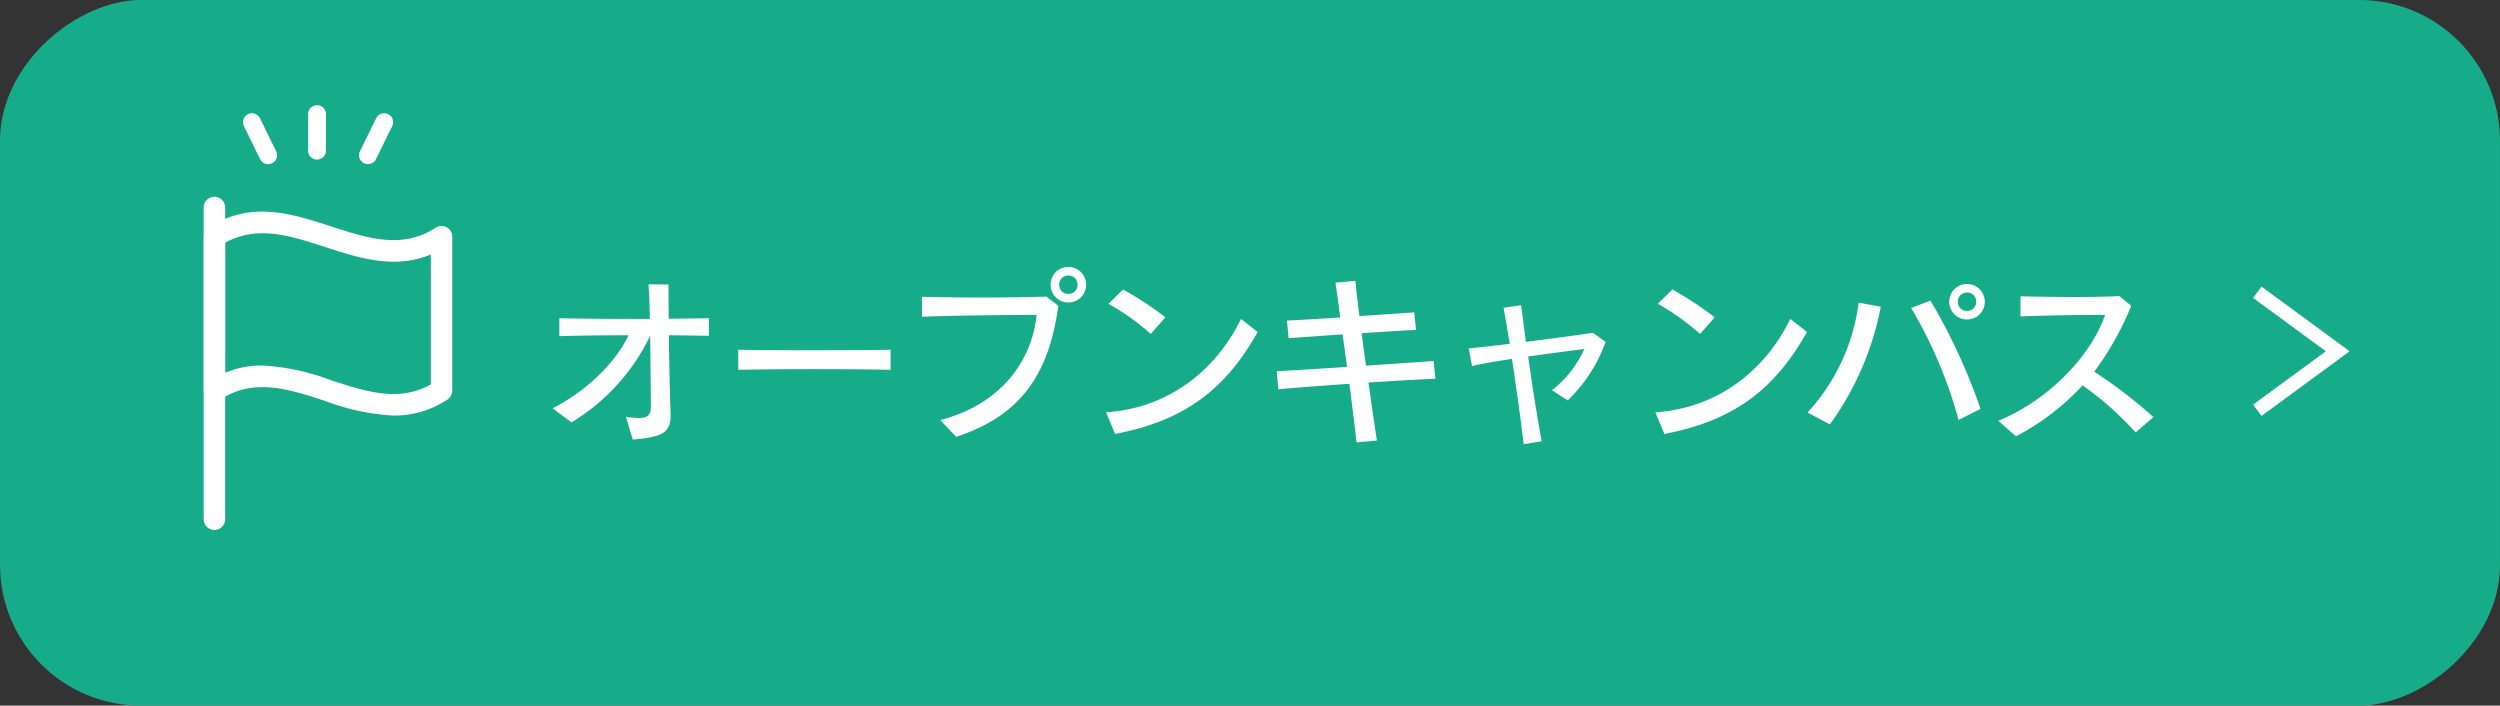
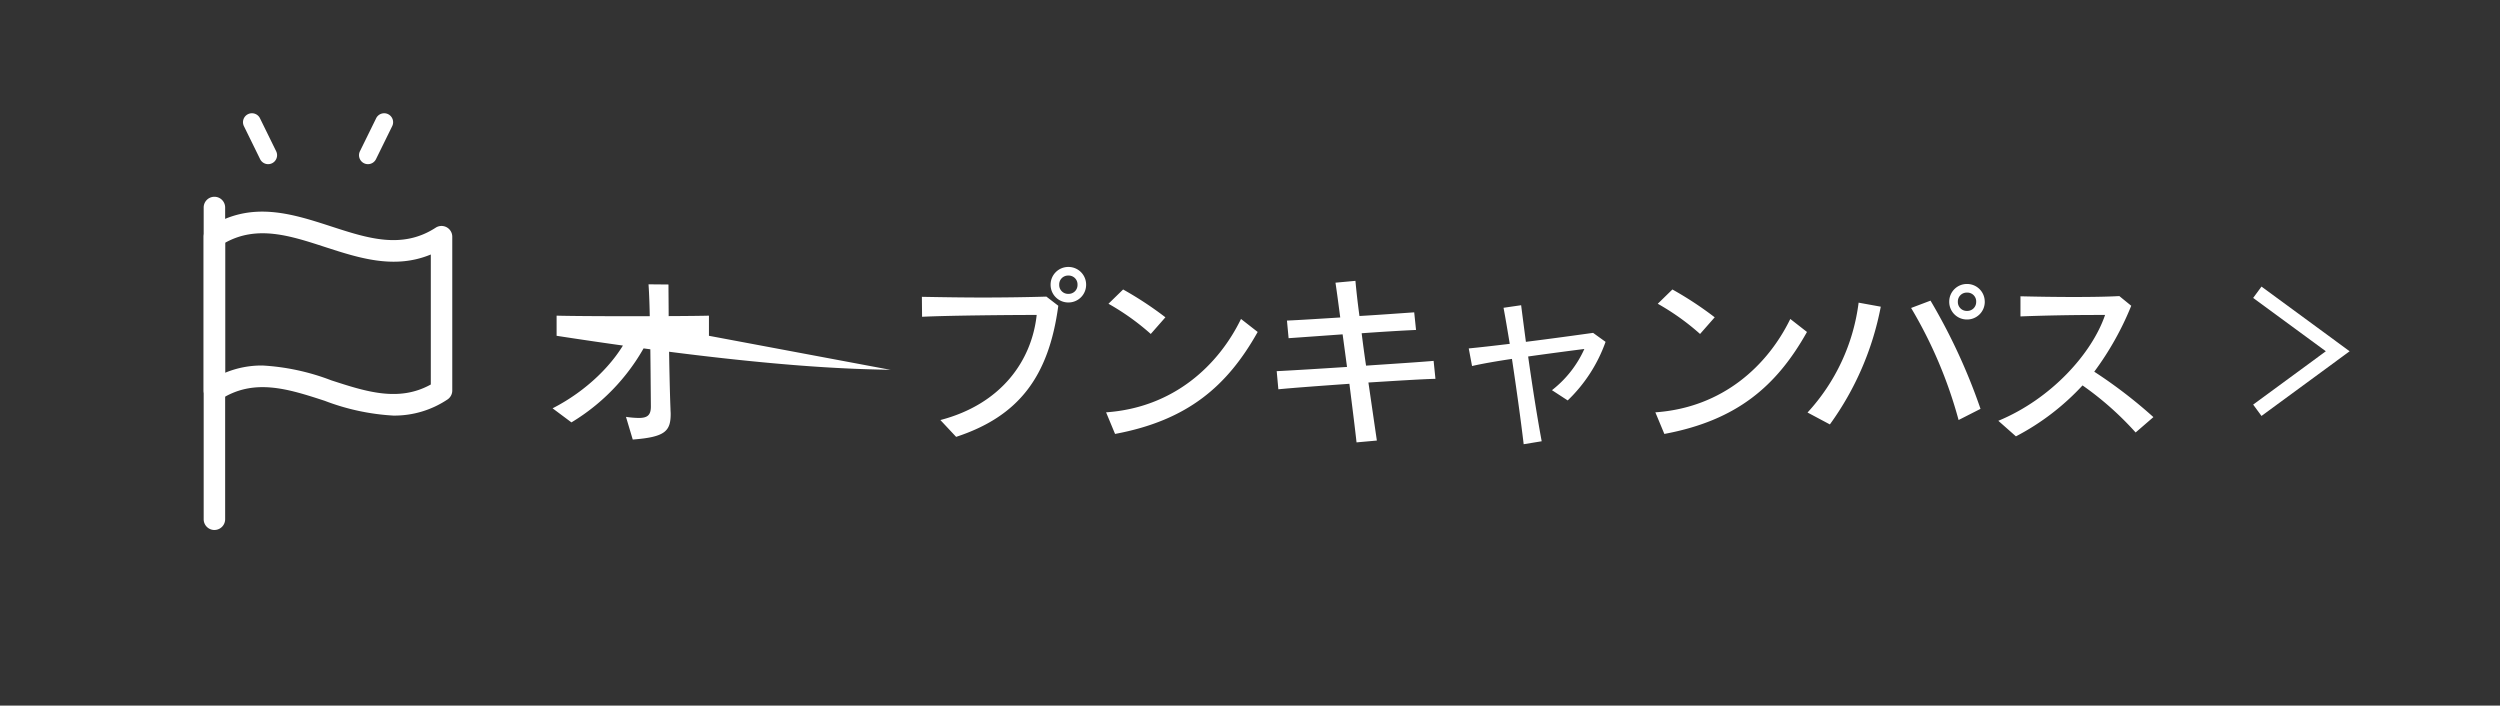
<svg xmlns="http://www.w3.org/2000/svg" width="355" height="100.199" viewBox="0 0 355 100.199">
  <rect x="0" y="0" width="355" height="100.199" fill="#333333" stroke="none" />
  <defs>
    <clipPath id="clip-path">
      <rect id="長方形_1289" data-name="長方形 1289" width="35.302" height="47.315" fill="#fff" />
    </clipPath>
    <clipPath id="clip-path-2">
      <rect id="長方形_1290" data-name="長方形 1290" width="35.304" height="60.321" fill="#fff" />
    </clipPath>
  </defs>
  <g id="グループ_8756" data-name="グループ 8756" transform="translate(-375 -344.101)">
    <g id="グループ_8755" data-name="グループ 8755">
      <g id="グループ_8754" data-name="グループ 8754" transform="translate(-9.761 -644.599)">
-         <rect id="長方形_1337" data-name="長方形 1337" width="100.199" height="355" rx="20" transform="translate(384.761 1088.898) rotate(-90)" fill="#16ac89" />
        <path id="パス_1040" data-name="パス 1040" d="M1196.092,3426.571l-1.183-1.612,10.318-7.573-10.318-7.573,1.183-1.612,12.515,9.186Z" transform="translate(-490.199 -2378.807)" fill="#fff" />
      </g>
      <g id="グループ_7226" data-name="グループ 7226" transform="translate(403.922 359.04)">
        <g id="グループ_7222" data-name="グループ 7222" transform="translate(0 13.006)">
          <g id="グループ_7221" data-name="グループ 7221" clip-path="url(#clip-path)">
            <path id="パス_980" data-name="パス 980" d="M1.524,54.994A1.525,1.525,0,0,1,0,53.469V9.2a1.524,1.524,0,1,1,3.049,0V53.467a1.525,1.525,0,0,1-1.524,1.524" transform="translate(0 -7.679)" fill="#fff" />
            <path id="パス_981" data-name="パス 981" d="M26.983,37.886a32.285,32.285,0,0,1-9.806-2.105C12.006,34.1,7.123,32.509,2.356,35.611A1.525,1.525,0,0,1,0,34.328V12.479A1.523,1.523,0,0,1,.694,11.2c5.979-3.893,11.8-2,17.43-.173C23.3,12.709,28.181,14.3,32.948,11.2A1.525,1.525,0,0,1,35.3,12.476V34.327a1.523,1.523,0,0,1-.694,1.279,13.571,13.571,0,0,1-7.622,2.278M8.324,30.77a32.258,32.258,0,0,1,9.8,2.109c4.924,1.6,9.586,3.117,14.129.589V15.008c-5.156,2.143-10.187.508-15.075-1.079-4.921-1.6-9.584-3.113-14.129-.589V31.8a13.519,13.519,0,0,1,5.27-1.028" transform="translate(0 -6.815)" fill="#fff" />
          </g>
        </g>
        <g id="グループ_7224" data-name="グループ 7224" transform="translate(0 0)">
          <g id="グループ_7223" data-name="グループ 7223" clip-path="url(#clip-path-2)">
-             <path id="パス_982" data-name="パス 982" d="M10.024,7.727a1.271,1.271,0,0,1-1.27-1.27V1.27a1.27,1.27,0,1,1,2.541,0V6.457a1.271,1.271,0,0,1-1.27,1.27" transform="translate(6.074 -0.001)" fill="#fff" />
            <path id="パス_983" data-name="パス 983" d="M6.863,7.891a1.271,1.271,0,0,1-1.142-.71L3.437,2.526A1.27,1.27,0,1,1,5.715,1.405L8,6.06a1.273,1.273,0,0,1-.579,1.7,1.251,1.251,0,0,1-.559.13" transform="translate(2.294 0.481)" fill="#fff" />
            <path id="パス_984" data-name="パス 984" d="M14.29,7.891a1.251,1.251,0,0,1-.559-.13,1.273,1.273,0,0,1-.579-1.7l2.287-4.655a1.27,1.27,0,1,1,2.278,1.121L15.432,7.181a1.271,1.271,0,0,1-1.142.71" transform="translate(9.036 0.481)" fill="#fff" />
          </g>
        </g>
      </g>
    </g>
-     <path id="パス_9205" data-name="パス 9205" d="M24.05-13.416v-2.5c-1.482.026-3.51.052-5.72.078,0-1.846-.026-3.536-.026-4.862l-2.834-.026c.1,1.456.156,3.146.182,4.914-4.654,0-9.7-.026-12.844-.1v2.548c2.444-.078,6.11-.13,9.828-.13C10.686-9.438,6.552-5.512,1.846-3.12l2.678,2a28.945,28.945,0,0,0,11.18-12.3c.052,3.692.078,7.384.1,9.958v.1c0,1.222-.494,1.612-1.716,1.612a13.183,13.183,0,0,1-1.82-.156l.962,3.224C17.81.962,18.616.156,18.616-2.34c0-.208-.026-.442-.026-.7-.1-2.444-.182-6.578-.234-10.452C20.566-13.468,22.568-13.442,24.05-13.416ZM49.842-8.58v-2.86c-1.82.052-6.734.078-11.544.078-4.186,0-8.242-.026-10.088-.078v2.86C32.968-8.71,45.266-8.71,49.842-8.58ZM77.61-20.67a2.508,2.508,0,0,0-2.522-2.522,2.508,2.508,0,0,0-2.522,2.522,2.508,2.508,0,0,0,2.522,2.522A2.508,2.508,0,0,0,77.61-20.67Zm-3.952,2.99-1.69-1.3c-2.6.078-5.8.13-9.048.13-2.99,0-5.98-.052-8.632-.1l.026,2.834c3.744-.182,12.376-.26,16.276-.26-.7,6.5-5.018,12.662-13.676,14.924L59.15.936C68.016-1.976,72.306-7.592,73.658-17.68Zm2.73-2.99a1.256,1.256,0,0,1-1.3,1.3,1.256,1.256,0,0,1-1.3-1.3,1.256,1.256,0,0,1,1.3-1.3A1.256,1.256,0,0,1,76.388-20.67Zm12.48,4.628a49.617,49.617,0,0,0-6.006-3.952l-2.08,2.028a34.227,34.227,0,0,1,6.006,4.29Zm13.1,2.08-2.366-1.846C96.434-9.282,90.09-3.224,80.444-2.548L81.718.52C92.014-1.4,97.656-6.266,101.972-13.962Zm25.246,6.656-.26-2.548c-2.08.182-5.772.416-9.594.676-.234-1.56-.442-3.12-.624-4.6,3.25-.234,6.006-.39,7.722-.468l-.26-2.5c-1.924.13-5.07.364-7.774.52-.286-2.08-.468-3.848-.572-4.992l-2.834.26c.182,1.2.416,2.964.676,4.94-2.964.182-5.72.364-7.566.442l.234,2.5c1.872-.13,4.758-.338,7.67-.546.208,1.508.416,3.068.624,4.628-4,.26-7.8.494-9.984.6l.234,2.574c2.132-.208,6.032-.494,10.088-.78.416,3.328.806,6.4,1.014,8.32l2.886-.26c-.286-1.95-.728-4.992-1.2-8.242C121.55-7.02,125.164-7.254,127.218-7.306Zm24.154-5.252L149.6-13.832c-2.418.338-6.006.832-9.542,1.274-.26-1.976-.494-3.744-.676-5.2l-2.5.364c.286,1.508.572,3.25.884,5.122-2.184.26-4.212.494-5.824.65l.468,2.5c1.326-.312,3.406-.676,5.668-1.014.624,4.134,1.248,8.606,1.664,12.116L142.3,1.56c-.65-3.484-1.352-7.982-1.924-12.038,2.964-.416,5.928-.806,7.982-1.066a15.385,15.385,0,0,1-4.6,5.85l2.236,1.456A21.512,21.512,0,0,0,151.372-12.558Zm15.5-3.484a49.619,49.619,0,0,0-6.006-3.952l-2.08,2.028a34.227,34.227,0,0,1,6.006,4.29Zm13.1,2.08-2.366-1.846c-3.172,6.526-9.516,12.584-19.162,13.26L159.718.52C170.014-1.4,175.656-6.266,179.972-13.962Zm25.246-4.29a2.508,2.508,0,0,0-2.522-2.522,2.508,2.508,0,0,0-2.522,2.522A2.508,2.508,0,0,0,202.7-15.73,2.508,2.508,0,0,0,205.218-18.252Zm-.6,15.21a83.675,83.675,0,0,0-7.1-15.366l-2.756,1.04A63.52,63.52,0,0,1,201.5-1.456ZM190.45-17.55l-3.146-.572a28.252,28.252,0,0,1-7.254,15.6l3.172,1.69A41.848,41.848,0,0,0,190.45-17.55Zm13.546-.7a1.256,1.256,0,0,1-1.3,1.3,1.256,1.256,0,0,1-1.3-1.3,1.256,1.256,0,0,1,1.3-1.3A1.256,1.256,0,0,1,204-18.252Zm25.168,16.38a67.885,67.885,0,0,0-8.4-6.448,42.271,42.271,0,0,0,5.252-9.36l-1.69-1.378c-1.794.1-4.134.13-6.474.13-2.756,0-5.564-.052-7.566-.1v2.86c3.12-.13,7.462-.208,10.686-.208H222.3c-1.846,5.434-7.618,11.908-15.158,15.028l2.5,2.21A34.717,34.717,0,0,0,219.1-6.37a44.04,44.04,0,0,1,7.54,6.682Z" transform="translate(451.62 405.2)" fill="#fff" />
+     <path id="パス_9205" data-name="パス 9205" d="M24.05-13.416v-2.5c-1.482.026-3.51.052-5.72.078,0-1.846-.026-3.536-.026-4.862l-2.834-.026c.1,1.456.156,3.146.182,4.914-4.654,0-9.7-.026-12.844-.1v2.548c2.444-.078,6.11-.13,9.828-.13C10.686-9.438,6.552-5.512,1.846-3.12l2.678,2a28.945,28.945,0,0,0,11.18-12.3c.052,3.692.078,7.384.1,9.958v.1c0,1.222-.494,1.612-1.716,1.612a13.183,13.183,0,0,1-1.82-.156l.962,3.224C17.81.962,18.616.156,18.616-2.34c0-.208-.026-.442-.026-.7-.1-2.444-.182-6.578-.234-10.452C20.566-13.468,22.568-13.442,24.05-13.416Zv-2.86c-1.82.052-6.734.078-11.544.078-4.186,0-8.242-.026-10.088-.078v2.86C32.968-8.71,45.266-8.71,49.842-8.58ZM77.61-20.67a2.508,2.508,0,0,0-2.522-2.522,2.508,2.508,0,0,0-2.522,2.522,2.508,2.508,0,0,0,2.522,2.522A2.508,2.508,0,0,0,77.61-20.67Zm-3.952,2.99-1.69-1.3c-2.6.078-5.8.13-9.048.13-2.99,0-5.98-.052-8.632-.1l.026,2.834c3.744-.182,12.376-.26,16.276-.26-.7,6.5-5.018,12.662-13.676,14.924L59.15.936C68.016-1.976,72.306-7.592,73.658-17.68Zm2.73-2.99a1.256,1.256,0,0,1-1.3,1.3,1.256,1.256,0,0,1-1.3-1.3,1.256,1.256,0,0,1,1.3-1.3A1.256,1.256,0,0,1,76.388-20.67Zm12.48,4.628a49.617,49.617,0,0,0-6.006-3.952l-2.08,2.028a34.227,34.227,0,0,1,6.006,4.29Zm13.1,2.08-2.366-1.846C96.434-9.282,90.09-3.224,80.444-2.548L81.718.52C92.014-1.4,97.656-6.266,101.972-13.962Zm25.246,6.656-.26-2.548c-2.08.182-5.772.416-9.594.676-.234-1.56-.442-3.12-.624-4.6,3.25-.234,6.006-.39,7.722-.468l-.26-2.5c-1.924.13-5.07.364-7.774.52-.286-2.08-.468-3.848-.572-4.992l-2.834.26c.182,1.2.416,2.964.676,4.94-2.964.182-5.72.364-7.566.442l.234,2.5c1.872-.13,4.758-.338,7.67-.546.208,1.508.416,3.068.624,4.628-4,.26-7.8.494-9.984.6l.234,2.574c2.132-.208,6.032-.494,10.088-.78.416,3.328.806,6.4,1.014,8.32l2.886-.26c-.286-1.95-.728-4.992-1.2-8.242C121.55-7.02,125.164-7.254,127.218-7.306Zm24.154-5.252L149.6-13.832c-2.418.338-6.006.832-9.542,1.274-.26-1.976-.494-3.744-.676-5.2l-2.5.364c.286,1.508.572,3.25.884,5.122-2.184.26-4.212.494-5.824.65l.468,2.5c1.326-.312,3.406-.676,5.668-1.014.624,4.134,1.248,8.606,1.664,12.116L142.3,1.56c-.65-3.484-1.352-7.982-1.924-12.038,2.964-.416,5.928-.806,7.982-1.066a15.385,15.385,0,0,1-4.6,5.85l2.236,1.456A21.512,21.512,0,0,0,151.372-12.558Zm15.5-3.484a49.619,49.619,0,0,0-6.006-3.952l-2.08,2.028a34.227,34.227,0,0,1,6.006,4.29Zm13.1,2.08-2.366-1.846c-3.172,6.526-9.516,12.584-19.162,13.26L159.718.52C170.014-1.4,175.656-6.266,179.972-13.962Zm25.246-4.29a2.508,2.508,0,0,0-2.522-2.522,2.508,2.508,0,0,0-2.522,2.522A2.508,2.508,0,0,0,202.7-15.73,2.508,2.508,0,0,0,205.218-18.252Zm-.6,15.21a83.675,83.675,0,0,0-7.1-15.366l-2.756,1.04A63.52,63.52,0,0,1,201.5-1.456ZM190.45-17.55l-3.146-.572a28.252,28.252,0,0,1-7.254,15.6l3.172,1.69A41.848,41.848,0,0,0,190.45-17.55Zm13.546-.7a1.256,1.256,0,0,1-1.3,1.3,1.256,1.256,0,0,1-1.3-1.3,1.256,1.256,0,0,1,1.3-1.3A1.256,1.256,0,0,1,204-18.252Zm25.168,16.38a67.885,67.885,0,0,0-8.4-6.448,42.271,42.271,0,0,0,5.252-9.36l-1.69-1.378c-1.794.1-4.134.13-6.474.13-2.756,0-5.564-.052-7.566-.1v2.86c3.12-.13,7.462-.208,10.686-.208H222.3c-1.846,5.434-7.618,11.908-15.158,15.028l2.5,2.21A34.717,34.717,0,0,0,219.1-6.37a44.04,44.04,0,0,1,7.54,6.682Z" transform="translate(451.62 405.2)" fill="#fff" />
  </g>
</svg>